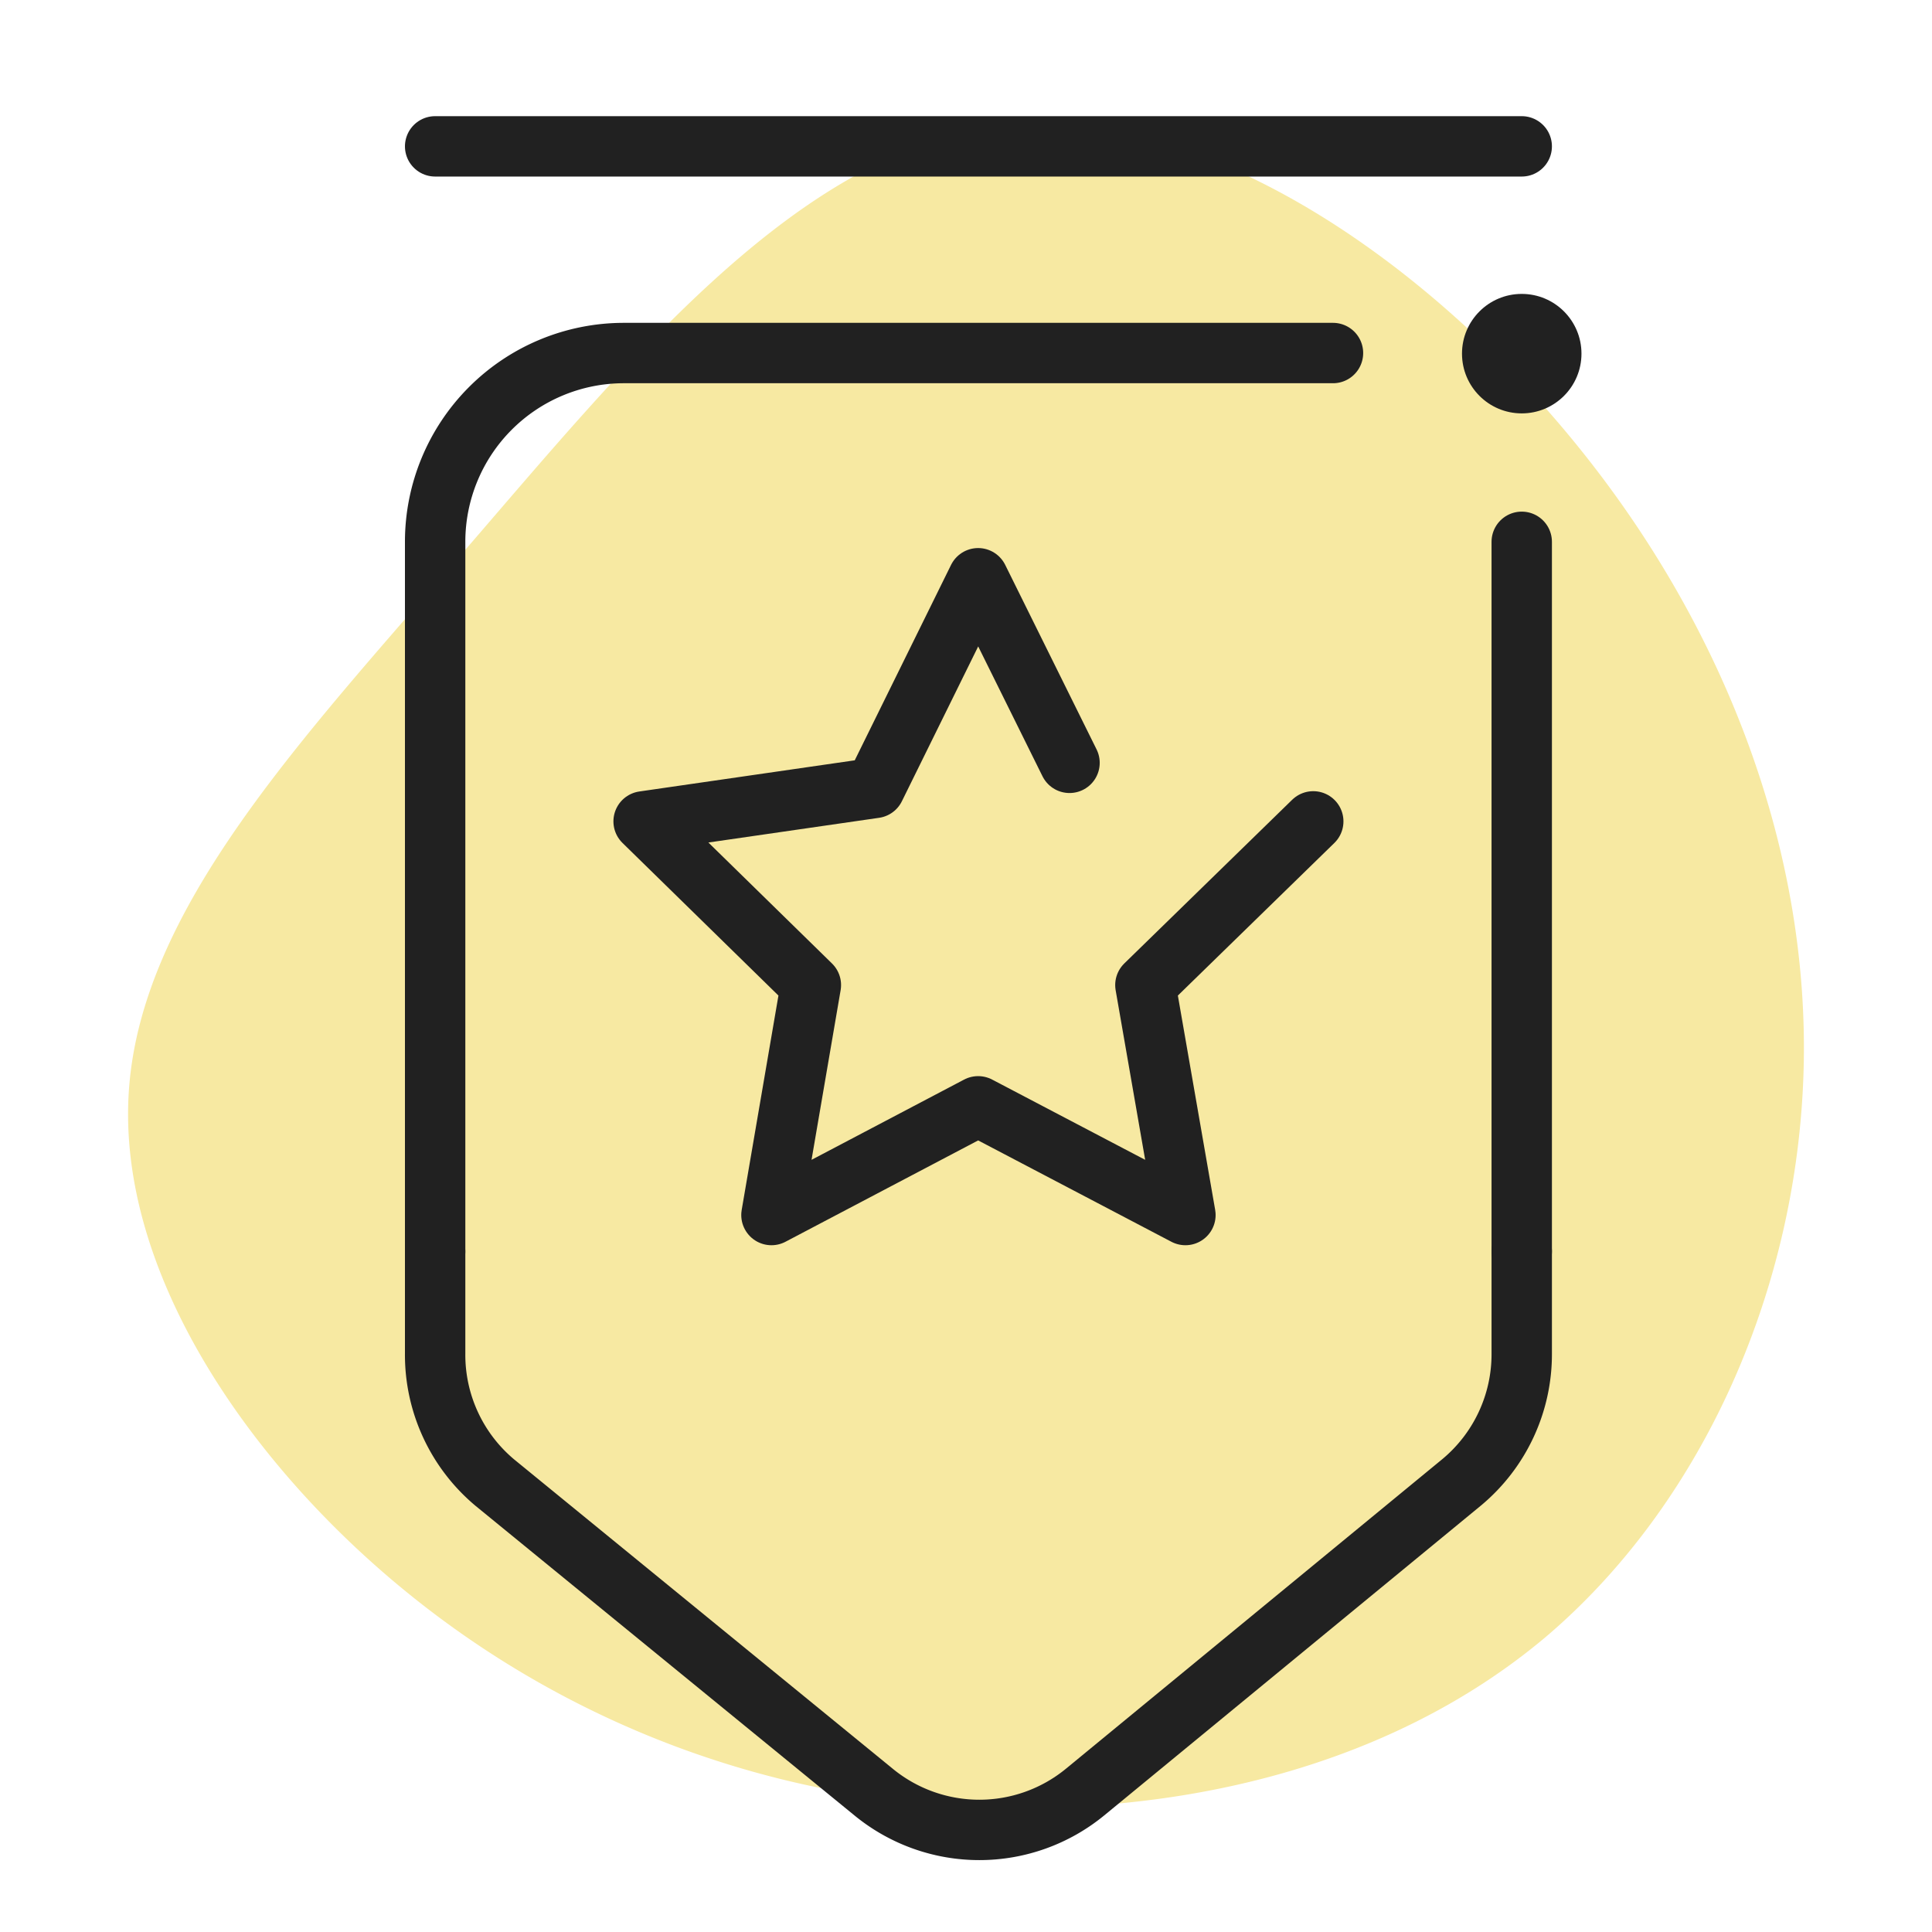
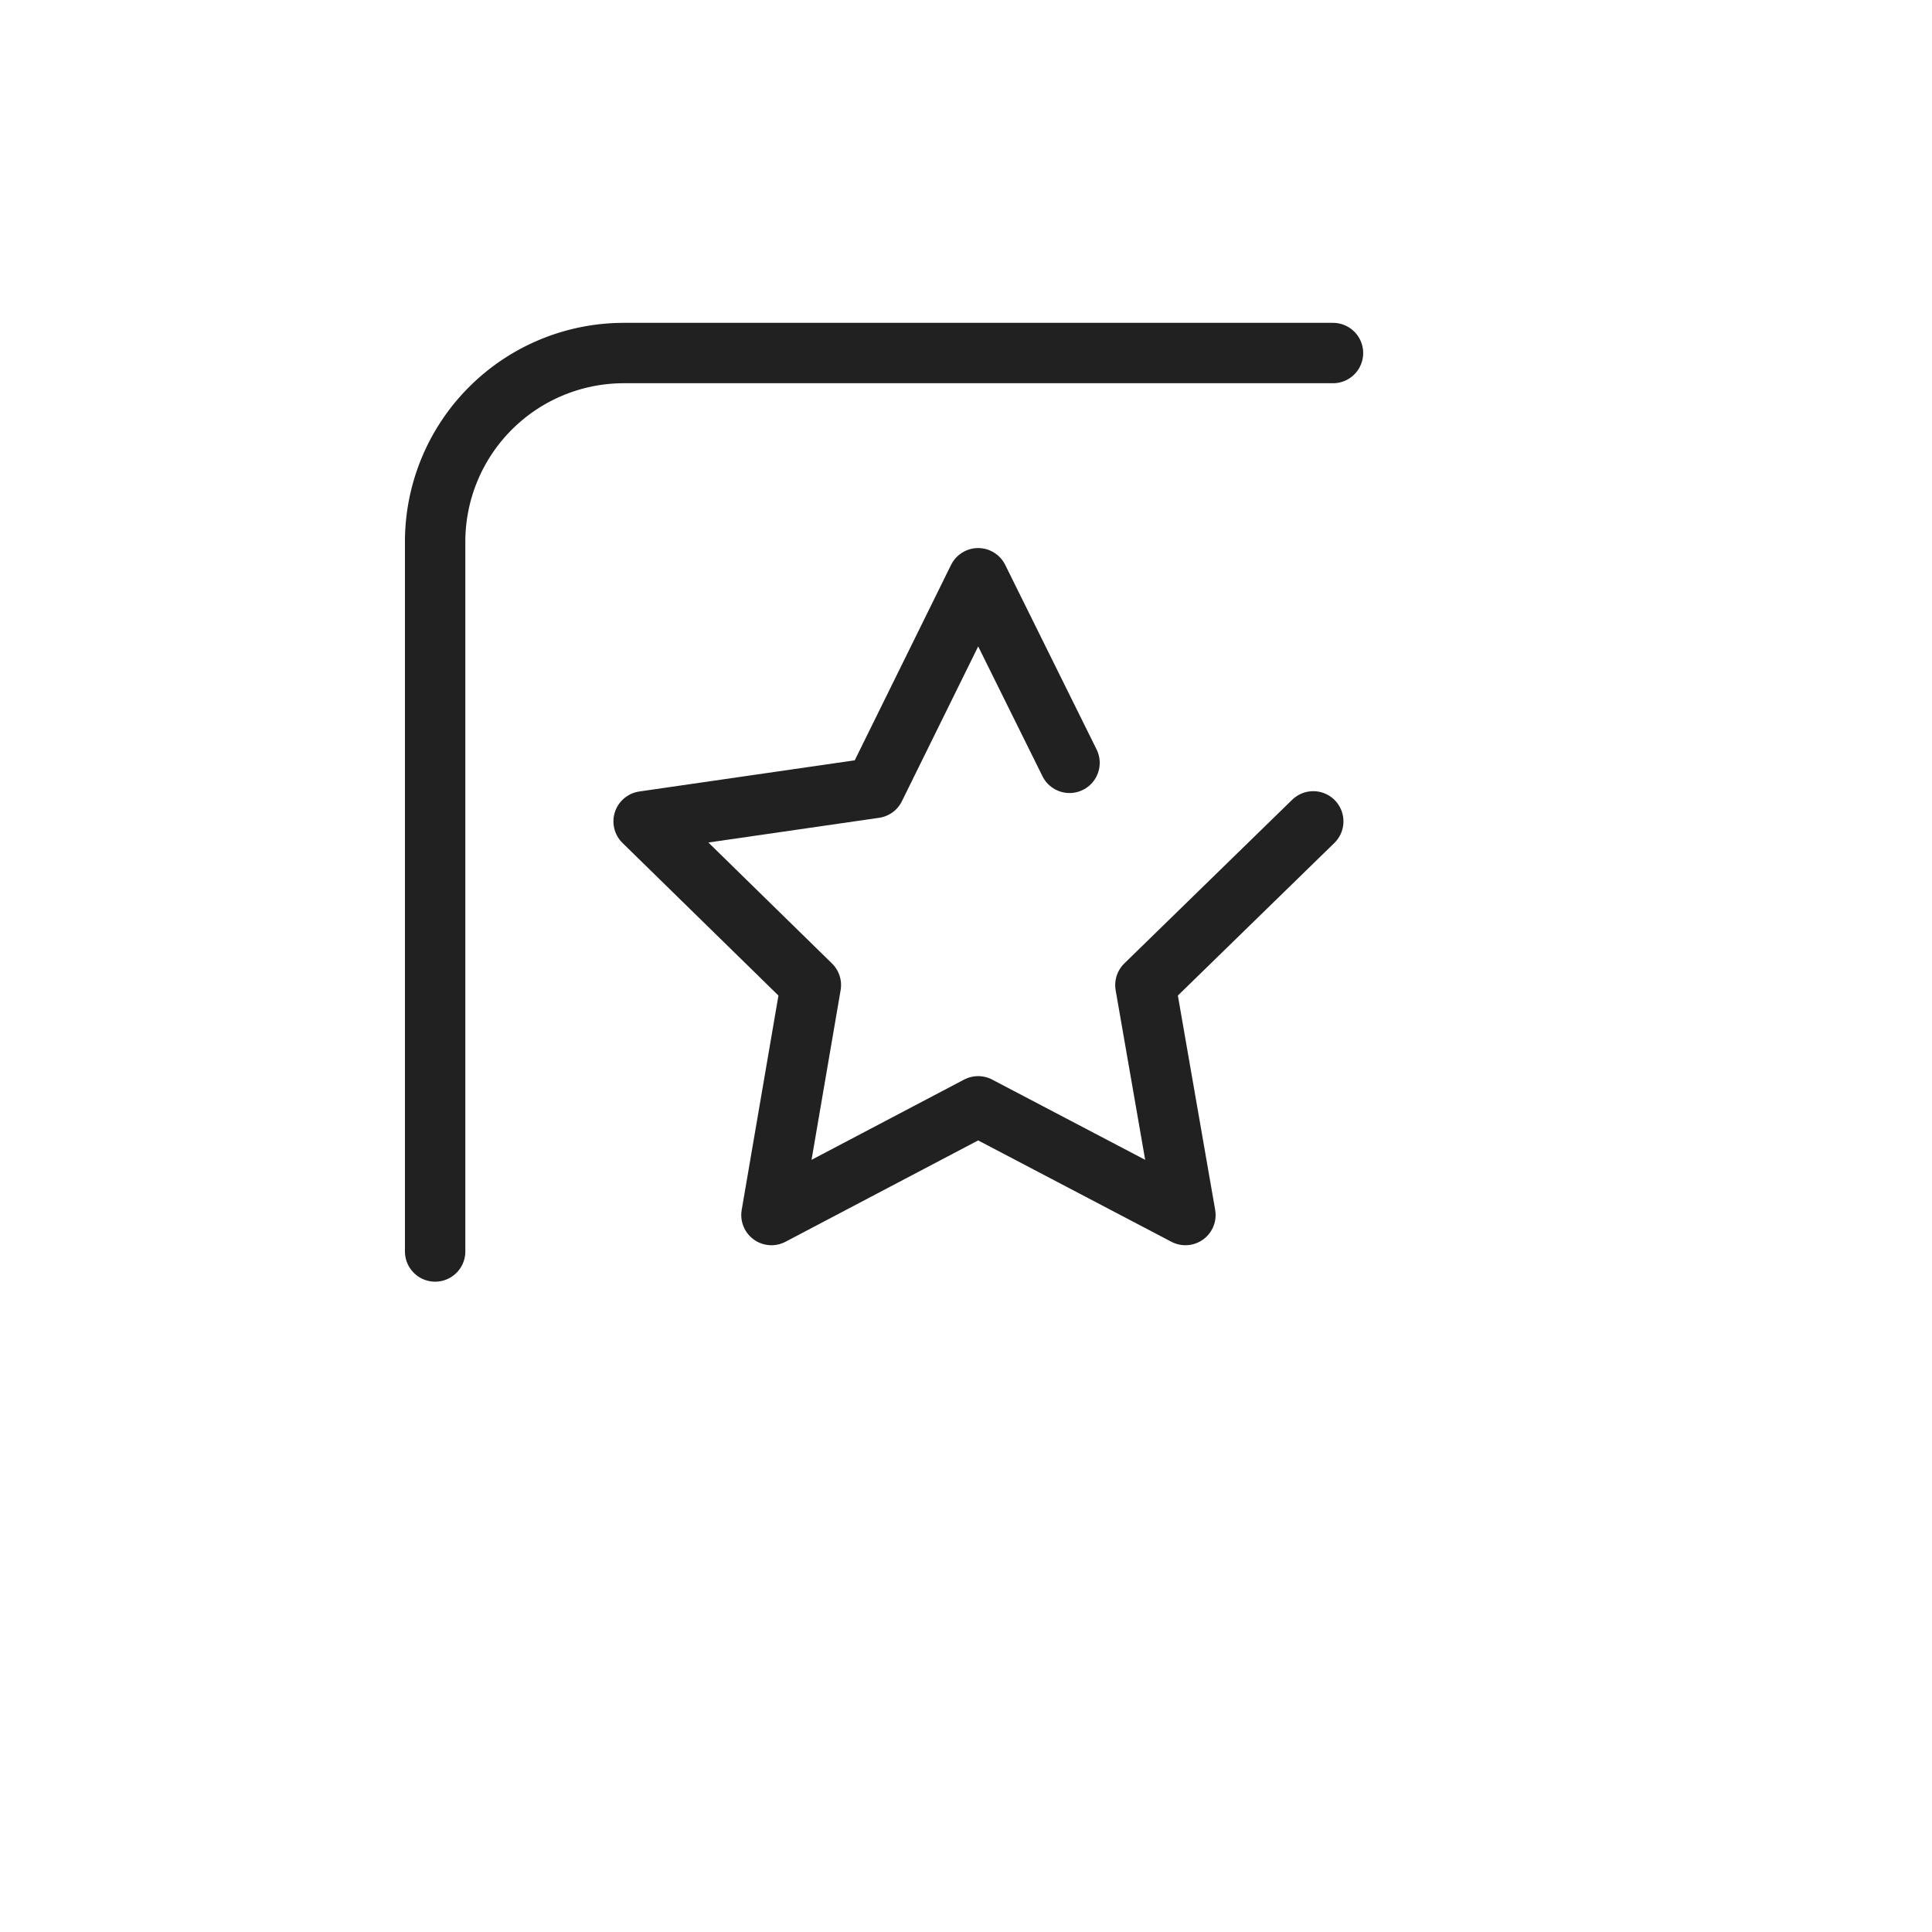
<svg xmlns="http://www.w3.org/2000/svg" id="Calque_1" data-name="Calque 1" viewBox="0 0 150 150">
  <defs>
    <style>.cls-1{fill:#f7e9a2;}.cls-2{fill:#212121;}.cls-3{fill:none;stroke:#212121;stroke-linecap:round;stroke-linejoin:round;stroke-width:4.688px;}</style>
  </defs>
-   <path class="cls-1" d="M121.712,33.686c12.151,14.581,18.787,32.247,18.32,49.352-.467,17.198-7.945,33.836-20.096,44.118-12.151,10.188-28.789,13.927-44.678,13.086a74.338,74.338,0,0,1-43.463-16.451C19.176,113.603,8.988,98.554,10.016,84.534S23.289,57.521,35.907,42.94C48.432,28.452,61.424,12.282,76.753,9.945,91.989,7.608,109.655,19.199,121.712,33.686Z" />
  <g id="SVGRepo_iconCarrier" data-name="SVGRepo iconCarrier">
-     <circle class="cls-2" cx="118.147" cy="27.457" r="4.638" />
    <polyline class="cls-3" points="101.961 63.771 88.928 76.479 92.036 94.335 75.942 85.894 59.895 94.335 62.956 76.479 49.97 63.771 67.919 61.174 75.942 44.895 83.038 59.226" />
    <path class="cls-3" d="M33.784,97.164V42.066A14.656,14.656,0,0,1,48.44,27.41h55.052" />
-     <line class="cls-3" x1="118.147" y1="42.066" x2="118.147" y2="97.164" />
-     <path class="cls-3" d="M33.784,97.164v7.931a12.94,12.94,0,0,0,4.638,10.018L67.826,139.137a12.94,12.94,0,0,0,16.418,0l29.265-24.071a12.94,12.94,0,0,0,4.638-9.972V97.164" />
-     <line class="cls-3" x1="33.784" y1="11.363" x2="118.147" y2="11.363" />
  </g>
</svg>